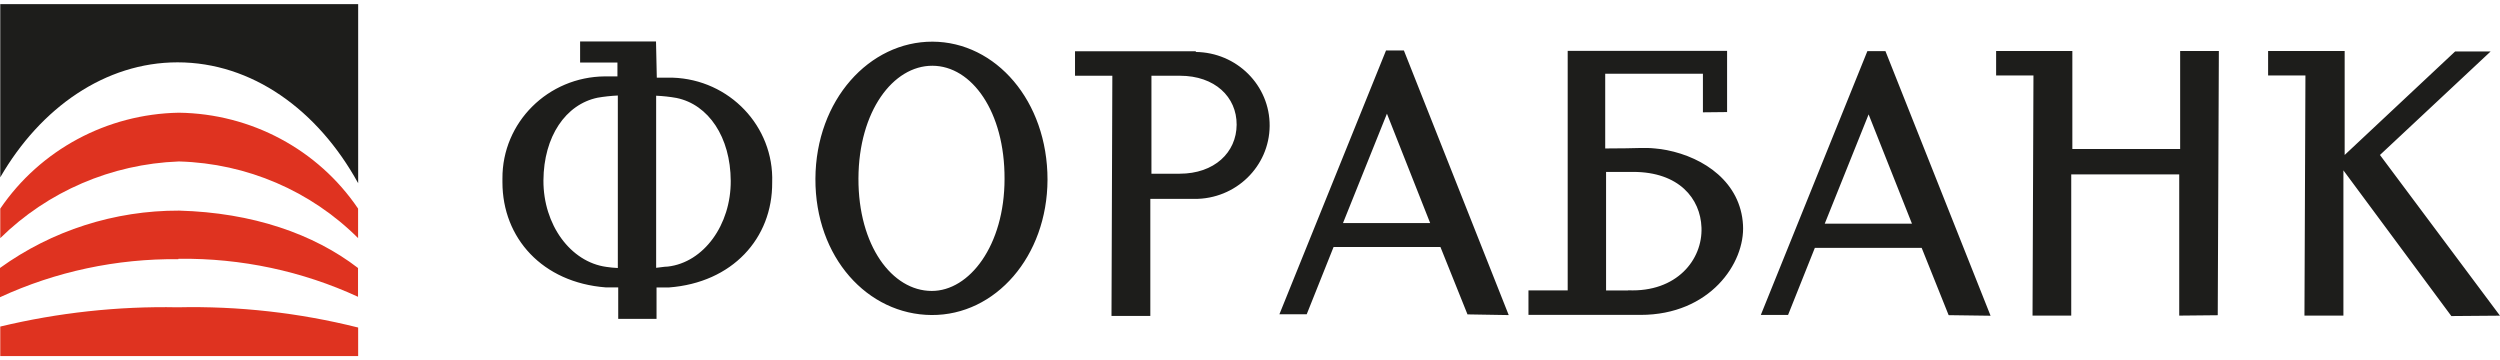
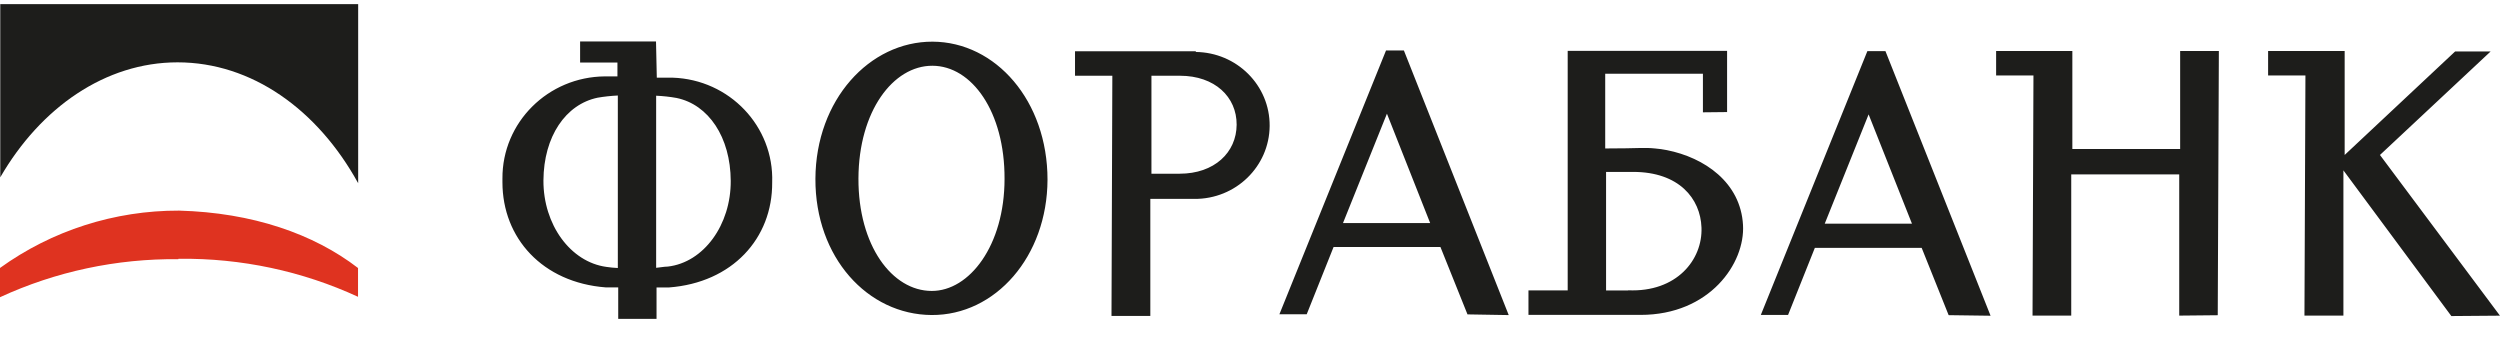
<svg xmlns="http://www.w3.org/2000/svg" width="236" height="34" viewBox="0 0 236 34" fill="none">
  <g clip-path="url(#clip0_11_277)">
    <path d="M94.829 16.884C94.829 23.184 91.503 27.477 87.954 27.464C84.214 27.464 81.012 23.184 81.037 16.842C81.061 10.494 84.313 6.195 88.022 6.207C91.738 6.219 94.854 10.543 94.829 16.884ZM98.885 16.963C98.885 9.527 94.007 3.958 88.035 3.933C82.069 3.915 77.012 9.436 76.975 16.872C76.944 24.303 81.908 29.702 87.942 29.738C93.97 29.775 98.86 24.211 98.885 16.963ZM135.013 21.056H126.779L130.927 10.731L135.007 21.056H135.013ZM142.426 29.751L132.528 4.766H130.84L120.776 29.666H123.354L125.889 23.318H135.978L138.531 29.678L142.432 29.744L142.426 29.751ZM180.49 21.116H172.255L176.397 10.798L180.49 21.116ZM187.909 29.805L177.986 4.827H176.28L166.221 29.732H168.793L171.322 23.397H181.405L183.952 29.751L187.915 29.805H187.909ZM236 29.805L224.668 14.629L235.116 4.857H231.765L221.336 14.629V4.815H214.109V7.125H217.633L217.54 29.793H221.218V16.082L231.407 29.836L236 29.799V29.805ZM111.373 16.398H108.696V7.15H111.385C114.68 7.15 116.751 9.15 116.739 11.771C116.726 14.398 114.631 16.398 111.36 16.398M112.924 4.839H101.481V7.15H105.005L104.925 29.824H108.591V18.776H112.751C116.646 18.806 119.824 15.723 119.855 11.893C119.886 8.062 116.751 4.937 112.856 4.906M153.69 27.422H151.613V16.228H154.166C158.506 16.228 160.521 18.751 160.62 21.475C160.738 24.521 158.271 27.604 153.696 27.404M163.037 10.585V4.803H147.99V27.416H144.287V29.726H154.865C161.412 29.726 164.75 24.844 164.54 21.238C164.317 17.213 160.886 14.872 157.356 14.173C156.985 14.1 156.614 14.045 156.237 14.015C155.155 13.905 154.797 14.015 151.532 14.015V6.961H160.756V10.603L163.031 10.579L163.037 10.585ZM61.94 25.3V9.035C62.589 9.065 63.232 9.132 63.868 9.248C66.879 9.868 68.963 12.944 68.981 17.073C69.006 21.202 66.447 24.777 63.034 25.166C62.694 25.166 62.28 25.257 61.94 25.282M58.323 9.016V25.3C57.965 25.282 57.606 25.251 57.247 25.196C53.841 24.734 51.282 21.195 51.3 17.037C51.325 12.871 53.408 9.849 56.413 9.223C57.043 9.114 57.68 9.047 58.323 9.016ZM61.94 3.915H54.762V5.903H58.286V7.211H57.111C51.733 7.247 47.399 11.558 47.43 16.854C47.43 16.976 47.43 17.091 47.43 17.207C47.43 22.479 51.214 26.674 57.185 27.13H58.36V30.103H61.977V27.136H63.151C69.117 26.686 72.932 22.515 72.894 17.219C73.074 11.935 68.87 7.509 63.498 7.332C63.392 7.332 63.287 7.332 63.176 7.332H62.002L61.927 3.921L61.94 3.915ZM209.355 29.763L209.46 4.815H205.806V14.063H195.63V4.815H188.434V7.125H191.958L191.871 29.793H195.525V16.465H205.719V29.793L209.355 29.757V29.763Z" fill="#1D1D1B" />
-     <path d="M33.804 30.918C28.234 29.52 22.503 28.881 16.76 29.009C11.128 28.899 5.502 29.514 0.025 30.827V33.612H33.81V30.906V30.918H33.804Z" fill="#DF3320" />
-     <path d="M16.939 15.243C23.301 15.425 29.341 18.021 33.804 22.479V19.694C30.027 14.106 23.69 10.725 16.877 10.64C10.096 10.761 3.802 14.142 0.025 19.694V22.479C4.513 18.07 10.522 15.486 16.859 15.243H16.939Z" fill="#DF3320" />
    <path d="M16.853 24.43H16.933C22.757 24.363 28.525 25.585 33.798 28.018V25.3C29.613 22.077 23.832 20.071 16.908 19.882C10.825 19.864 4.896 21.761 -0.006 25.3V28.06C5.261 25.628 11.017 24.406 16.834 24.467L16.846 24.43H16.853Z" fill="#DF3320" />
-     <path d="M33.805 17.286C29.984 10.348 23.765 5.885 16.76 5.885C9.947 5.885 3.833 10.153 0.025 16.739V0.388H33.811V17.286H33.805Z" fill="#1D1D1B" />
+     <path d="M33.805 17.286C29.984 10.348 23.765 5.885 16.76 5.885C9.947 5.885 3.833 10.153 0.025 16.739V0.388H33.811V17.286H33.805" fill="#1D1D1B" />
  </g>
  <defs>
    <clipPath id="clip0_11_277">
      <rect width="236" height="33.223" fill="white" transform="translate(0 0.388)" />
    </clipPath>
  </defs>
</svg>